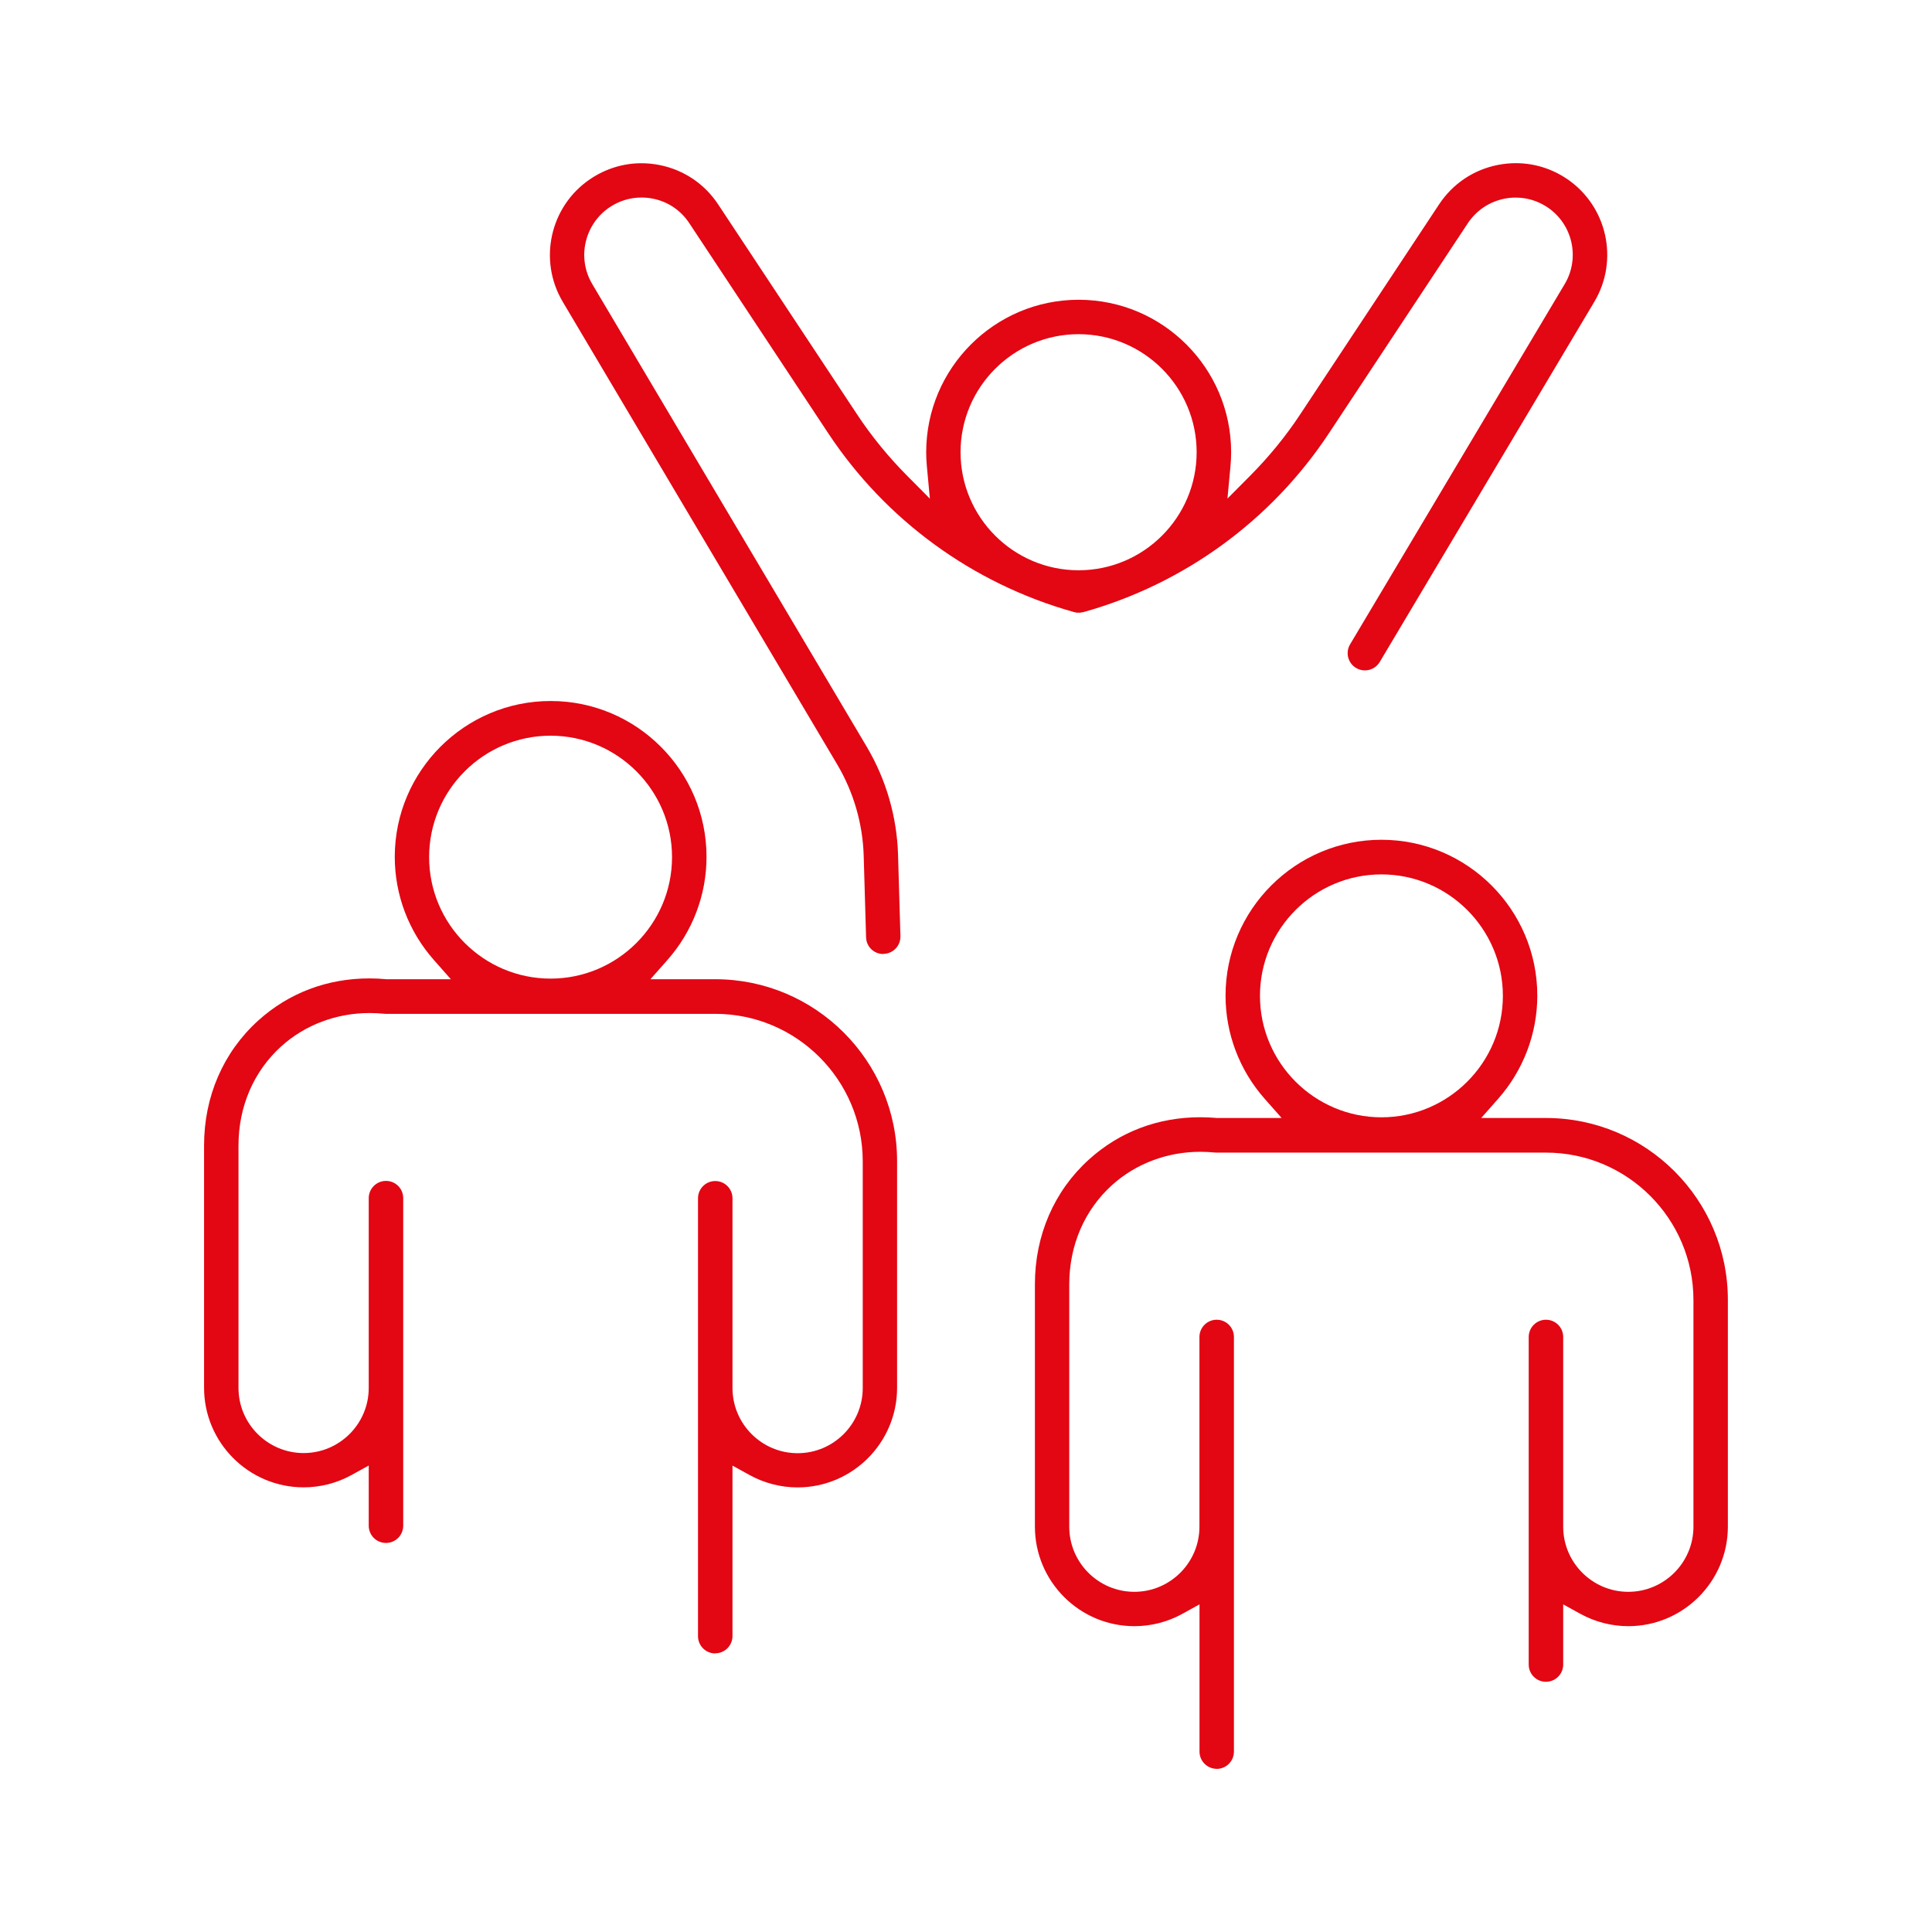
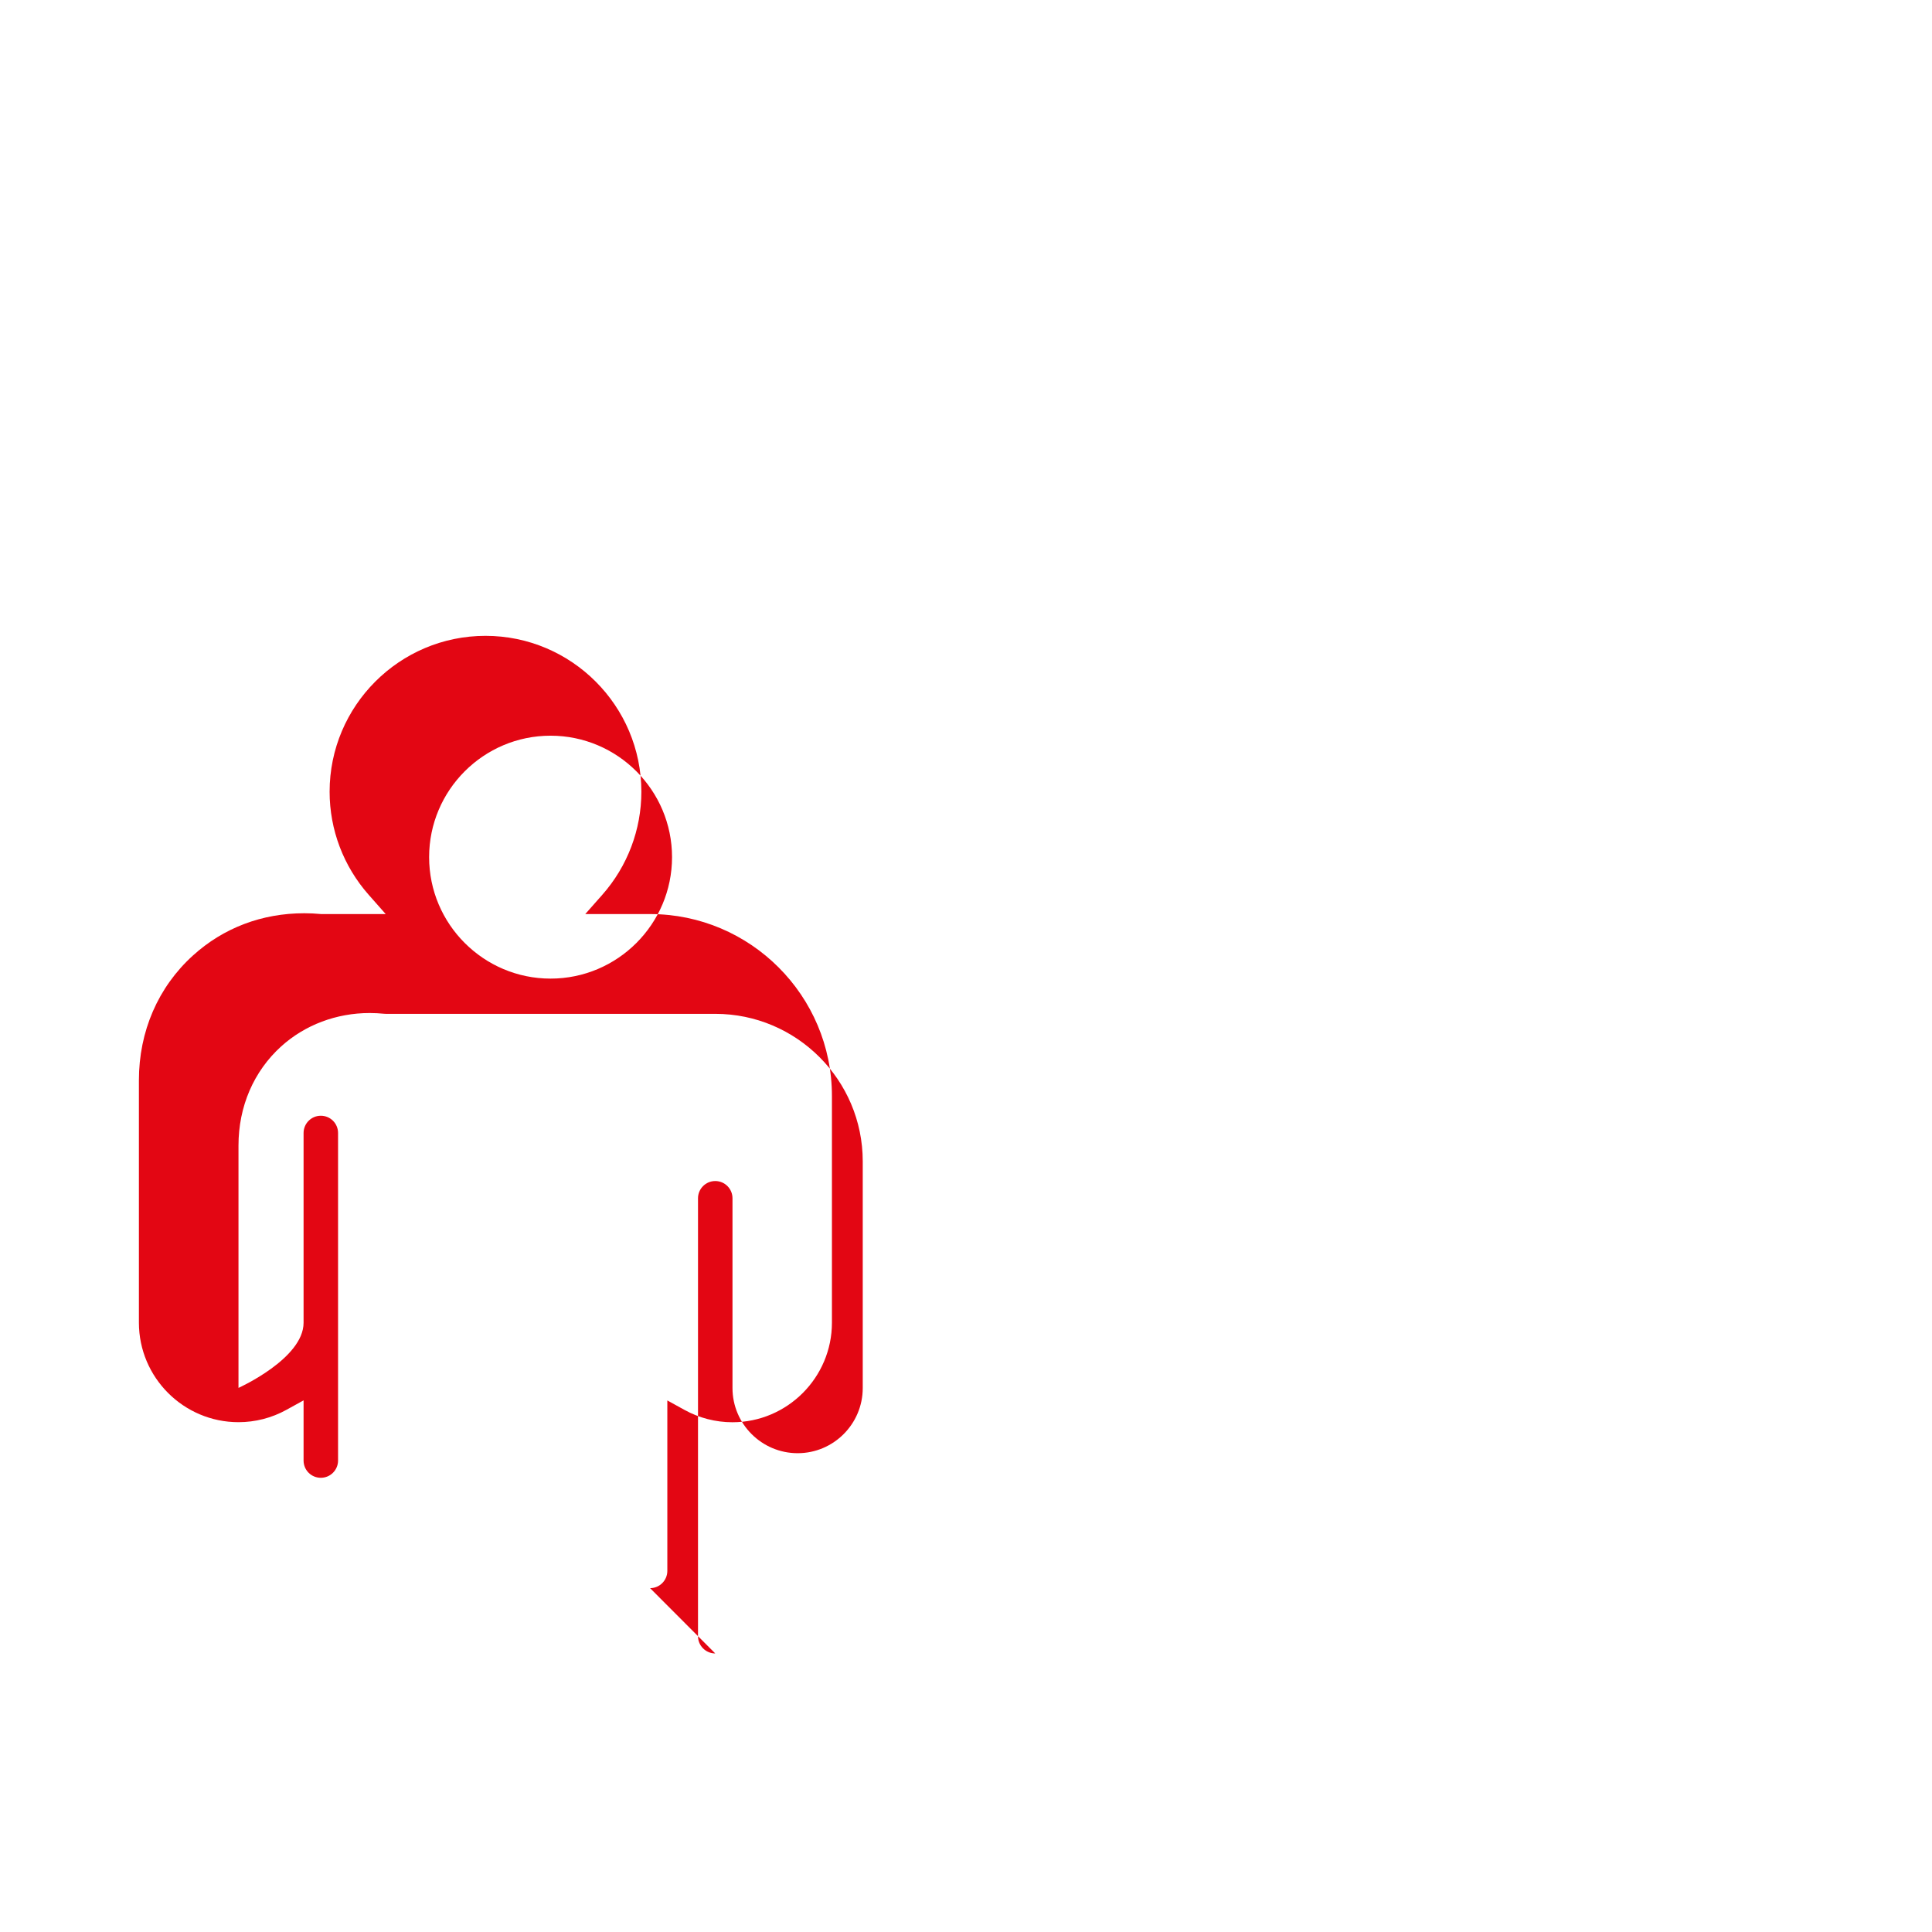
<svg xmlns="http://www.w3.org/2000/svg" id="Ebene_1" viewBox="0 0 283.46 283.46">
-   <path d="M104.94,242.59c-1.39,0-2.53-1.13-2.53-2.53v-64.25c0-1.39,1.13-2.53,2.53-2.53s2.53,1.13,2.53,2.53v27.84c0,5.27,4.29,9.56,9.56,9.56s9.55-4.29,9.55-9.56v-33.26c0-11.93-9.71-21.64-21.63-21.64h-48.32c-.08,0-.16,0-.24-.01-.72-.07-1.44-.11-2.15-.11-4.88,0-9.49,1.74-12.98,4.89-4.04,3.66-6.27,8.83-6.27,14.56v35.55c0,5.27,4.29,9.56,9.56,9.56s9.55-4.29,9.55-9.56v-27.84c0-1.39,1.13-2.53,2.53-2.53s2.53,1.13,2.53,2.53v48.06c0,1.39-1.13,2.53-2.53,2.53s-2.53-1.13-2.53-2.53v-8.83l-2.52,1.39c-2.15,1.19-4.58,1.81-7.03,1.81-8.05,0-14.61-6.55-14.61-14.61v-35.55c0-7.18,2.82-13.68,7.93-18.31,4.48-4.06,10.13-6.2,16.34-6.2.82,0,1.65.04,2.47.12h.08s9.39,0,9.39,0l-2.5-2.83c-3.7-4.19-5.73-9.55-5.73-15.12,0-12.61,10.26-22.87,22.87-22.87s22.87,10.26,22.87,22.87c0,5.56-2.03,10.93-5.73,15.12l-2.5,2.83h9.51c14.71,0,26.68,11.97,26.68,26.69v33.26c0,8.05-6.55,14.61-14.6,14.61-2.46,0-4.89-.63-7.03-1.81l-2.52-1.39v25.01c0,1.39-1.13,2.53-2.53,2.53ZM80.78,107.94c-9.83,0-17.82,7.99-17.82,17.82s8,17.82,17.82,17.82,17.82-8,17.82-17.82-8-17.82-17.82-17.82Z" style="fill: #e30613;" />
-   <path d="M178.52,259.52c-1.39,0-2.53-1.13-2.53-2.53v-21.6l-2.52,1.39c-2.15,1.19-4.58,1.81-7.03,1.81-8.05,0-14.6-6.55-14.6-14.61v-35.55c0-7.18,2.82-13.69,7.93-18.31,4.48-4.06,10.13-6.2,16.33-6.2.81,0,1.65.04,2.47.11h.08s9.39,0,9.39,0l-2.5-2.83c-3.69-4.18-5.73-9.55-5.73-15.12,0-12.61,10.26-22.87,22.87-22.87s22.87,10.26,22.87,22.87c0,5.56-2.04,10.93-5.73,15.12l-2.5,2.83h9.51c14.71,0,26.68,11.97,26.68,26.69v33.26c0,8.05-6.55,14.61-14.61,14.61-2.45,0-4.88-.63-7.03-1.81l-2.52-1.39v8.83c0,1.39-1.13,2.53-2.53,2.53s-2.53-1.13-2.53-2.53v-48.06c0-1.39,1.13-2.53,2.53-2.53s2.53,1.13,2.53,2.53v27.84c0,5.27,4.29,9.55,9.55,9.55s9.56-4.29,9.56-9.55v-33.26c0-11.93-9.71-21.63-21.63-21.63h-48.32c-.08,0-.17,0-.25-.01-.71-.07-1.43-.11-2.14-.11-4.88,0-9.48,1.74-12.97,4.89-4.04,3.66-6.27,8.83-6.27,14.57v35.55c0,5.27,4.29,9.55,9.55,9.55s9.55-4.29,9.55-9.55v-27.84c0-1.39,1.13-2.53,2.53-2.53s2.53,1.13,2.53,2.53v60.84c0,1.39-1.13,2.53-2.53,2.53ZM202.68,128.29c-9.83,0-17.82,8-17.82,17.82s8,17.82,17.82,17.82,17.82-8,17.82-17.82-8-17.82-17.82-17.82Z" style="fill: #e30613;" />
-   <path d="M129.59,139.97c-1.38,0-2.48-1.08-2.52-2.45l-.35-11.97c-.14-4.71-1.49-9.35-3.89-13.4l-40.27-67.88c-3.62-6.1-1.86-14,4.01-17.98,2.26-1.53,4.86-2.34,7.54-2.34.88,0,1.77.09,2.64.26,3.55.7,6.61,2.75,8.61,5.77l20.39,30.82c2.11,3.19,4.58,6.22,7.34,9l3.34,3.36-.44-4.72c-.07-.72-.1-1.42-.1-2.09,0-12.34,10.04-22.37,22.37-22.37s22.37,10.04,22.37,22.37c0,.67-.03,1.35-.1,2.09l-.44,4.71,3.33-3.35c2.76-2.78,5.23-5.8,7.34-9l20.39-30.83c2-3.02,5.06-5.07,8.61-5.77.87-.17,1.76-.26,2.64-.26,2.68,0,5.28.8,7.52,2.32,5.88,3.99,7.64,11.9,4,18.01l-31.49,52.86c-.46.77-1.28,1.23-2.18,1.23-.45,0-.9-.12-1.29-.36-1.2-.71-1.59-2.27-.88-3.46l31.49-52.86c2.27-3.81,1.18-8.75-2.49-11.24-1.4-.95-3.02-1.45-4.7-1.45-.55,0-1.1.05-1.64.16-2.22.44-4.13,1.72-5.38,3.6l-20.39,30.83c-8.47,12.8-21.27,22.12-36.05,26.24,0,0,0,0-.01,0-.03,0-.09.01-.15.02-.1.02-.18.04-.27.05-.04,0-.15,0-.17,0,0,0-.28,0-.31,0-.11,0-.2-.03-.3-.06-.07-.02-.13-.03-.2-.04l-.12-.04c-14.72-4.16-27.45-13.45-35.87-26.18l-20.39-30.83c-1.25-1.89-3.15-3.17-5.37-3.6-.54-.11-1.09-.16-1.64-.16-1.68,0-3.31.5-4.71,1.45-3.67,2.5-4.78,7.43-2.52,11.24l40.27,67.88c2.84,4.79,4.43,10.26,4.6,15.83l.35,11.97c.04,1.39-1.06,2.56-2.45,2.6h-.08ZM158.25,49.03c-9.55,0-17.32,7.77-17.32,17.32s7.77,17.32,17.32,17.32,17.32-7.77,17.32-17.32-7.77-17.32-17.32-17.32Z" style="fill: #e30613;" />
+   <path d="M104.94,242.59c-1.39,0-2.53-1.13-2.53-2.53v-64.25c0-1.39,1.13-2.53,2.53-2.53s2.53,1.13,2.53,2.53v27.84c0,5.27,4.29,9.56,9.56,9.56s9.55-4.29,9.55-9.56v-33.26c0-11.93-9.71-21.64-21.63-21.64h-48.32c-.08,0-.16,0-.24-.01-.72-.07-1.44-.11-2.15-.11-4.88,0-9.49,1.74-12.98,4.89-4.04,3.66-6.27,8.83-6.27,14.56v35.55s9.55-4.29,9.55-9.56v-27.84c0-1.39,1.13-2.53,2.53-2.53s2.53,1.13,2.53,2.53v48.06c0,1.39-1.13,2.53-2.53,2.53s-2.53-1.13-2.53-2.53v-8.83l-2.52,1.39c-2.15,1.19-4.58,1.81-7.03,1.81-8.05,0-14.61-6.55-14.61-14.61v-35.55c0-7.18,2.82-13.68,7.93-18.31,4.48-4.06,10.13-6.2,16.34-6.2.82,0,1.65.04,2.47.12h.08s9.39,0,9.39,0l-2.5-2.83c-3.7-4.19-5.73-9.55-5.73-15.12,0-12.61,10.26-22.87,22.87-22.87s22.87,10.26,22.87,22.87c0,5.56-2.03,10.93-5.73,15.12l-2.5,2.83h9.51c14.71,0,26.68,11.97,26.68,26.69v33.26c0,8.05-6.55,14.61-14.6,14.61-2.46,0-4.89-.63-7.03-1.81l-2.52-1.39v25.01c0,1.39-1.13,2.53-2.53,2.53ZM80.78,107.94c-9.83,0-17.82,7.99-17.82,17.82s8,17.82,17.82,17.82,17.82-8,17.82-17.82-8-17.82-17.82-17.82Z" style="fill: #e30613;" />
</svg>